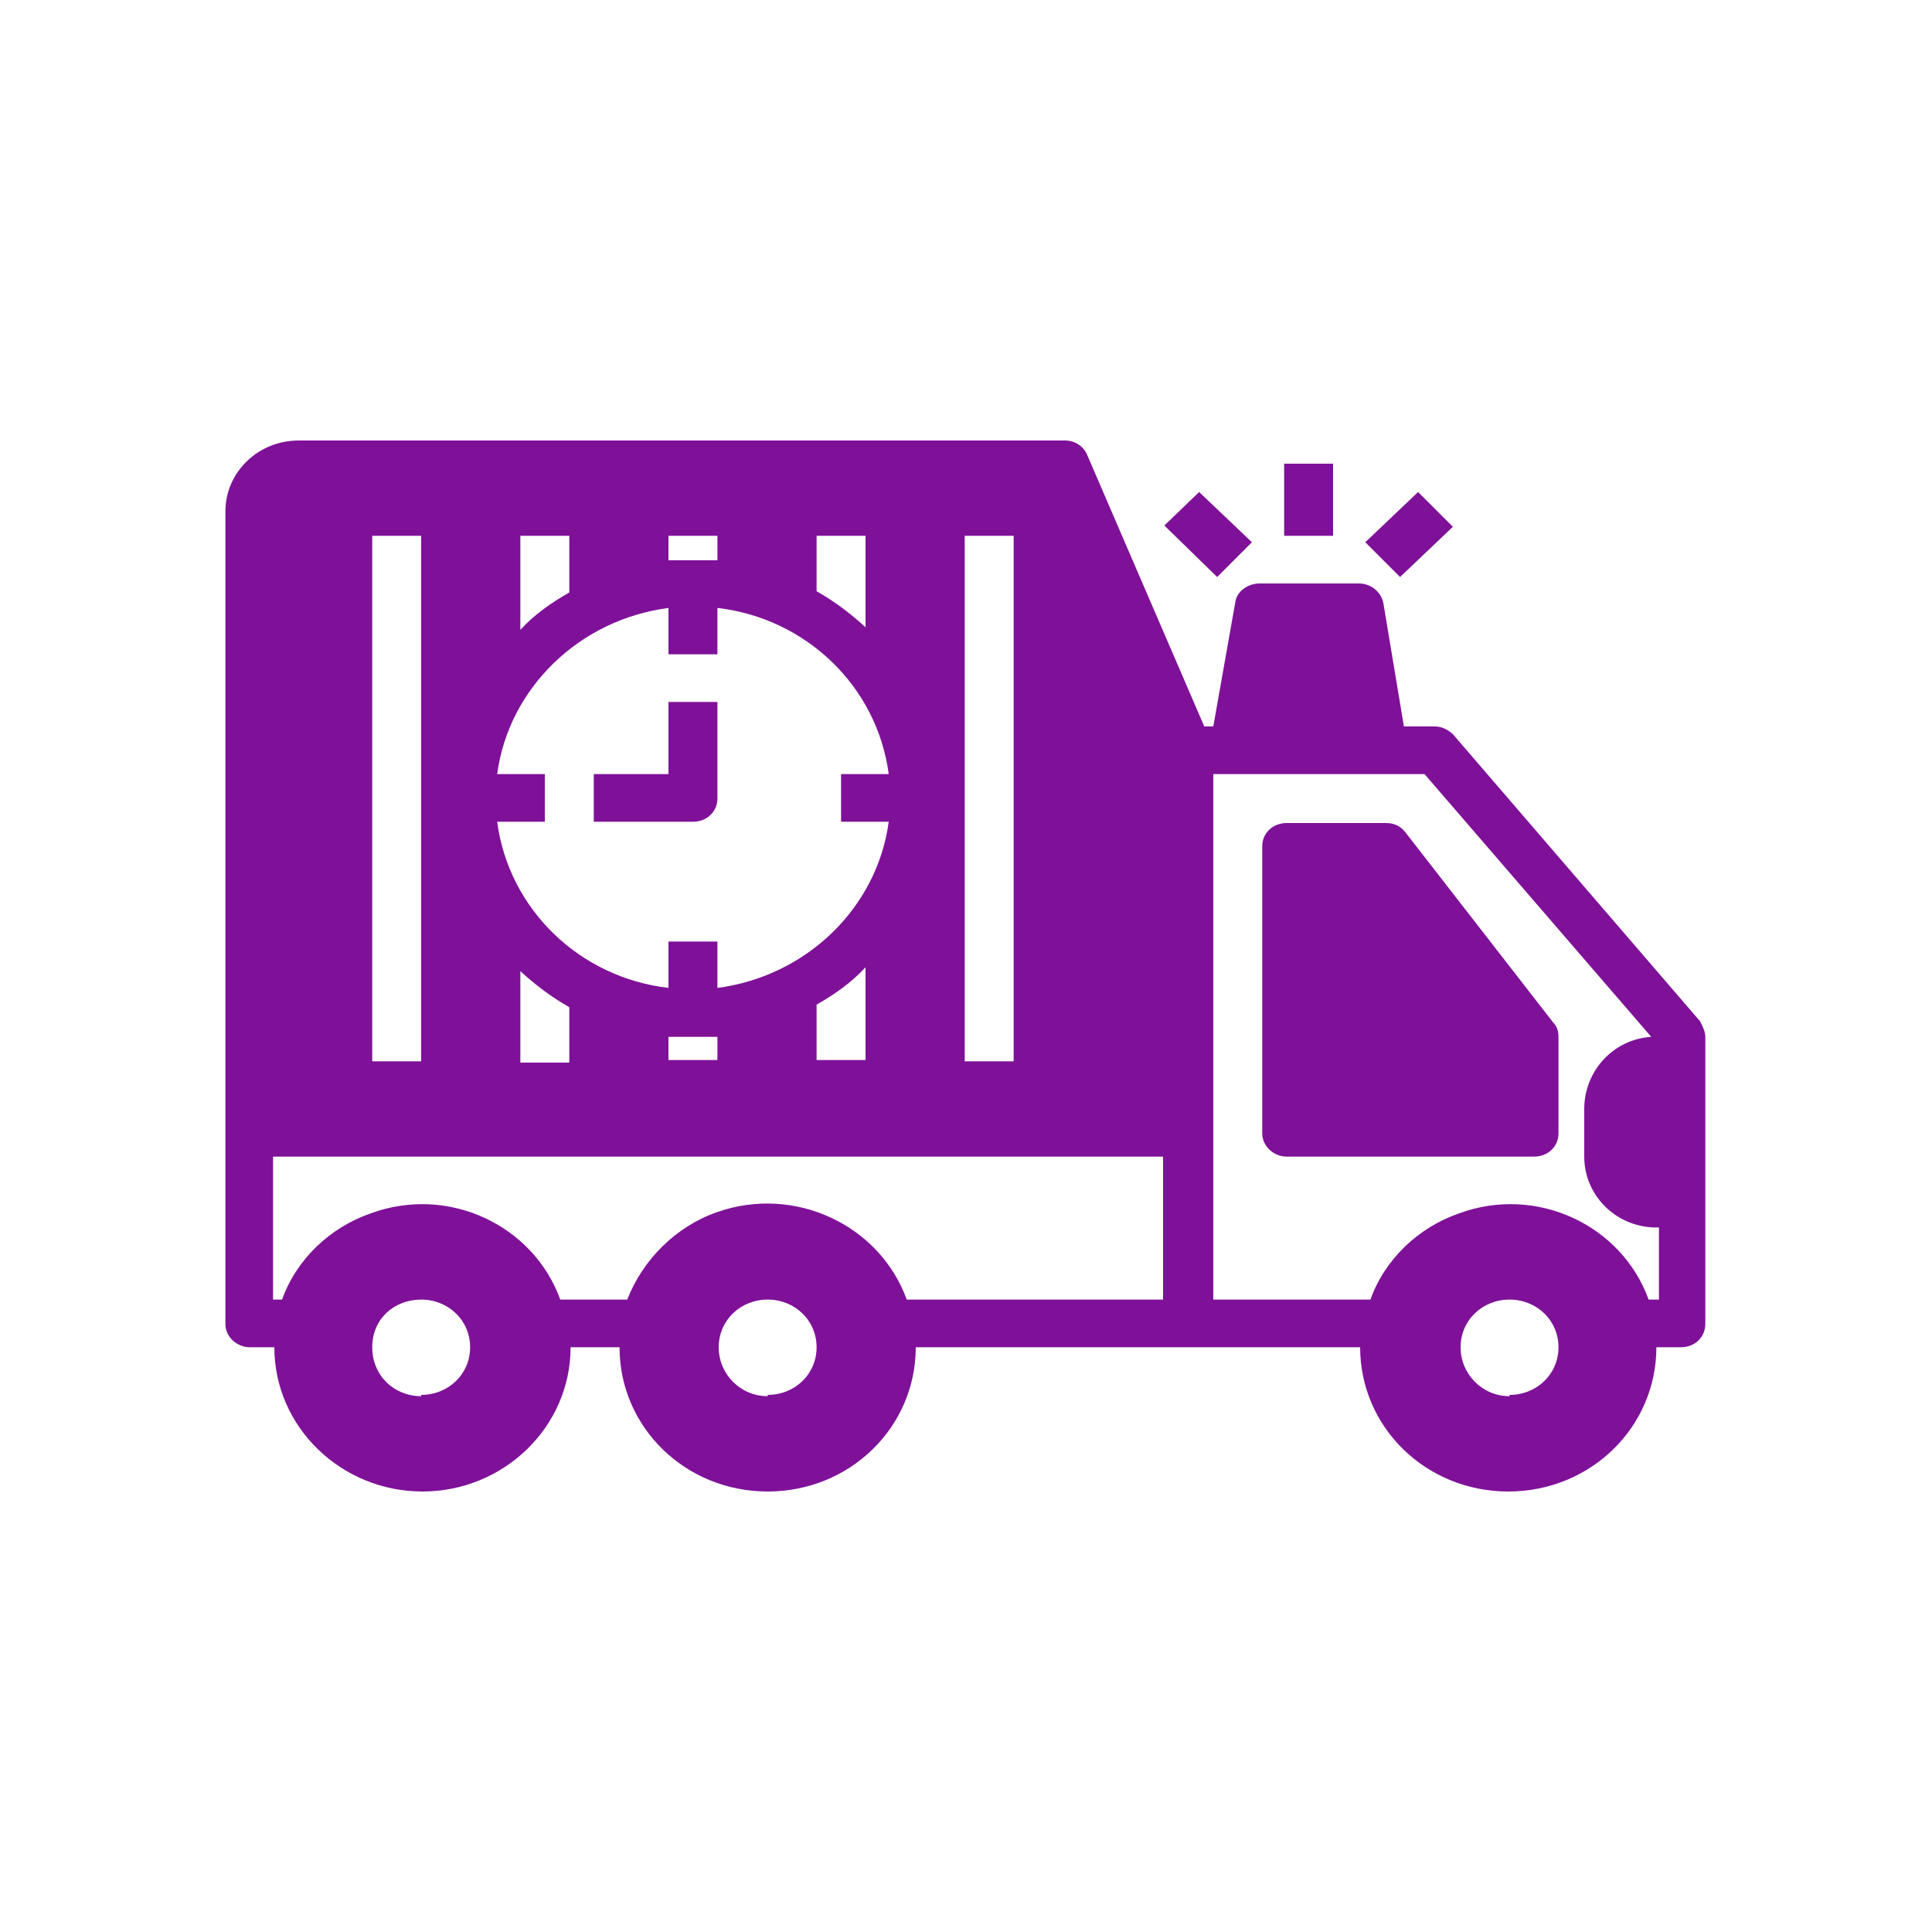
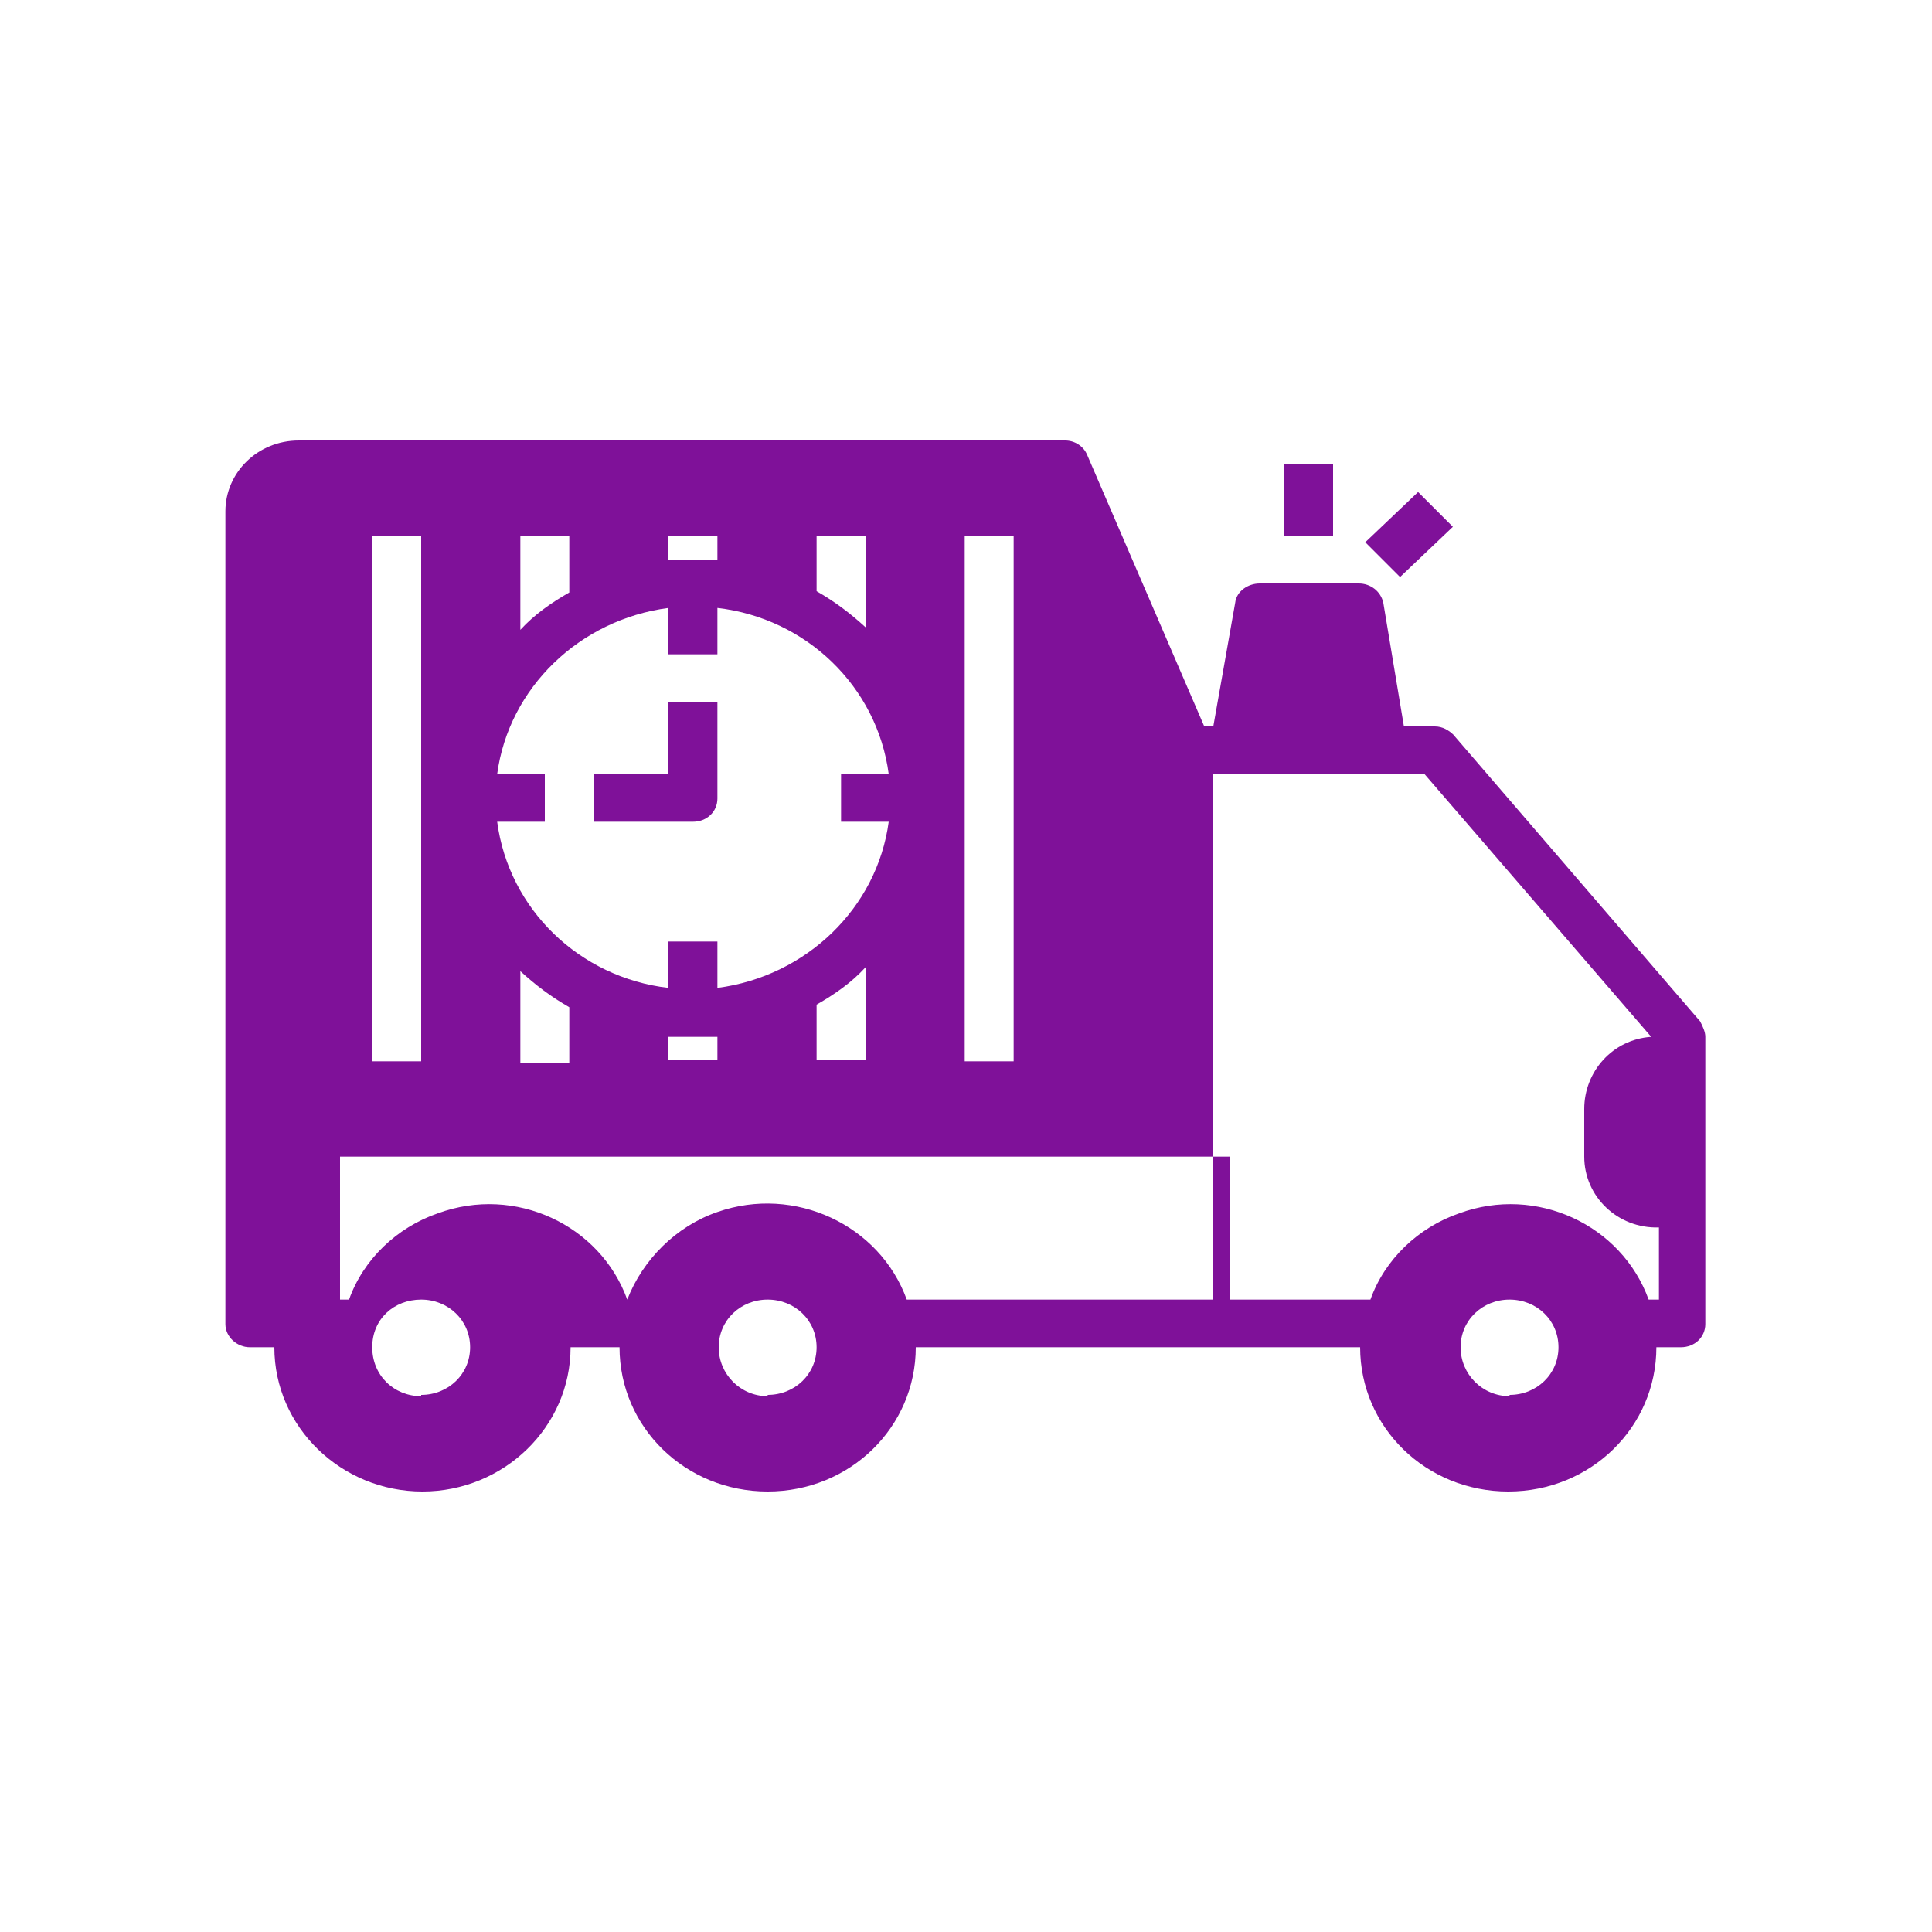
<svg xmlns="http://www.w3.org/2000/svg" id="Layer_1" version="1.1" viewBox="0 0 150 150">
  <defs>
    <style>
      .st0 {
        fill: #7f1199;
      }
    </style>
  </defs>
-   <path class="st0" d="M112.9,57.1c-.4-.4-.9-.7-1.5-.7h-2.4l-1.6-9.6c-.2-.9-1-1.5-1.9-1.5h-7.7c-.9,0-1.8.6-1.9,1.5l-1.7,9.6h-.7l-9.1-21.1c-.3-.7-1-1.1-1.7-1.1H23.2c-3.2,0-5.7,2.5-5.7,5.5h0v63.1c0,1,.9,1.8,1.9,1.8h1.9c0,6.2,5.2,11.2,11.5,11.2s11.5-5,11.5-11.2h3.8c0,6.2,5.1,11.2,11.5,11.2s11.5-5,11.5-11.2h34.5c0,6.2,5.1,11.2,11.5,11.2s11.5-5,11.5-11.2h1.9c1.1,0,1.9-.8,1.9-1.8h0v-22.3c0-.4-.2-.8-.4-1.2l-19.2-22.3h0ZM74.9,41.6h3.8v40.8h-3.8v-40.8ZM63.4,41.6h3.8v7.1c-1.2-1.1-2.4-2-3.8-2.8,0,0,0-4.4,0-4.4ZM51.9,41.6h3.8v1.9h-3.8s0-1.9,0-1.9ZM40.4,41.6h3.8v4.4c-1.4.8-2.7,1.7-3.8,2.9v-7.1h0ZM38.6,60.1c.9-6.7,6.4-12,13.3-12.9v3.6h3.8v-3.6c6.9.8,12.4,6.1,13.3,12.9h-3.7v3.7h3.7c-.9,6.7-6.4,12-13.3,12.9v-3.6h-3.8v3.6c-6.9-.8-12.4-6.1-13.3-12.9h3.7v-3.7h-3.7ZM67.2,75.2v7.1h-3.8v-4.3c1.4-.8,2.7-1.7,3.8-2.9ZM55.7,80.5v1.8h-3.8v-1.8h3.8ZM44.2,78.2v4.3h-3.8v-7.1c1.2,1.1,2.4,2,3.8,2.8h0ZM28.9,41.6h3.8v40.8h-3.8v-40.8ZM32.7,108.4c-2.1,0-3.8-1.6-3.8-3.8s1.7-3.7,3.8-3.7,3.8,1.6,3.8,3.7-1.7,3.7-3.8,3.7h0ZM59.6,108.4c-2.1,0-3.8-1.7-3.8-3.8s1.7-3.7,3.8-3.7,3.8,1.6,3.8,3.7-1.7,3.7-3.8,3.7h0ZM90.3,100.9h-19.9c-2.1-5.8-8.7-8.9-14.7-6.8-3.2,1.1-5.8,3.7-7,6.8h-5.2c-2.1-5.8-8.7-8.9-14.7-6.7-3.2,1.1-5.8,3.6-6.9,6.7h-.7v-11.1h69.1v11.1h.1ZM117.2,108.4c-2.1,0-3.8-1.7-3.8-3.8s1.7-3.7,3.8-3.7,3.8,1.6,3.8,3.7-1.7,3.7-3.8,3.7h0ZM128.7,100.9h-.7c-2.1-5.8-8.7-8.9-14.7-6.7-3.2,1.1-5.8,3.6-6.9,6.7h-12.2v-40.8h16.4l17.6,20.4c-3,.2-5.2,2.7-5.2,5.6v3.7c0,3.1,2.6,5.6,5.8,5.5v5.6h-.1Z" />
-   <path class="st0" d="M109.1,64.6c-.4-.5-.9-.7-1.5-.7h-7.7c-1.1,0-1.9.8-1.9,1.8h0v22.3c0,1,.9,1.8,1.9,1.8h19.2c1.1,0,1.9-.8,1.9-1.8v-7.5c0-.4-.1-.8-.4-1.1,0,0-11.5-14.8-11.5-14.8Z" />
+   <path class="st0" d="M112.9,57.1c-.4-.4-.9-.7-1.5-.7h-2.4l-1.6-9.6c-.2-.9-1-1.5-1.9-1.5h-7.7c-.9,0-1.8.6-1.9,1.5l-1.7,9.6h-.7l-9.1-21.1c-.3-.7-1-1.1-1.7-1.1H23.2c-3.2,0-5.7,2.5-5.7,5.5h0v63.1c0,1,.9,1.8,1.9,1.8h1.9c0,6.2,5.2,11.2,11.5,11.2s11.5-5,11.5-11.2h3.8c0,6.2,5.1,11.2,11.5,11.2s11.5-5,11.5-11.2h34.5c0,6.2,5.1,11.2,11.5,11.2s11.5-5,11.5-11.2h1.9c1.1,0,1.9-.8,1.9-1.8h0v-22.3c0-.4-.2-.8-.4-1.2l-19.2-22.3h0ZM74.9,41.6h3.8v40.8h-3.8v-40.8ZM63.4,41.6h3.8v7.1c-1.2-1.1-2.4-2-3.8-2.8,0,0,0-4.4,0-4.4ZM51.9,41.6h3.8v1.9h-3.8s0-1.9,0-1.9ZM40.4,41.6h3.8v4.4c-1.4.8-2.7,1.7-3.8,2.9v-7.1h0ZM38.6,60.1c.9-6.7,6.4-12,13.3-12.9v3.6h3.8v-3.6c6.9.8,12.4,6.1,13.3,12.9h-3.7v3.7h3.7c-.9,6.7-6.4,12-13.3,12.9v-3.6h-3.8v3.6c-6.9-.8-12.4-6.1-13.3-12.9h3.7v-3.7h-3.7ZM67.2,75.2v7.1h-3.8v-4.3c1.4-.8,2.7-1.7,3.8-2.9ZM55.7,80.5v1.8h-3.8v-1.8h3.8ZM44.2,78.2v4.3h-3.8v-7.1c1.2,1.1,2.4,2,3.8,2.8h0ZM28.9,41.6h3.8v40.8h-3.8v-40.8ZM32.7,108.4c-2.1,0-3.8-1.6-3.8-3.8s1.7-3.7,3.8-3.7,3.8,1.6,3.8,3.7-1.7,3.7-3.8,3.7h0ZM59.6,108.4c-2.1,0-3.8-1.7-3.8-3.8s1.7-3.7,3.8-3.7,3.8,1.6,3.8,3.7-1.7,3.7-3.8,3.7h0ZM90.3,100.9h-19.9c-2.1-5.8-8.7-8.9-14.7-6.8-3.2,1.1-5.8,3.7-7,6.8c-2.1-5.8-8.7-8.9-14.7-6.7-3.2,1.1-5.8,3.6-6.9,6.7h-.7v-11.1h69.1v11.1h.1ZM117.2,108.4c-2.1,0-3.8-1.7-3.8-3.8s1.7-3.7,3.8-3.7,3.8,1.6,3.8,3.7-1.7,3.7-3.8,3.7h0ZM128.7,100.9h-.7c-2.1-5.8-8.7-8.9-14.7-6.7-3.2,1.1-5.8,3.6-6.9,6.7h-12.2v-40.8h16.4l17.6,20.4c-3,.2-5.2,2.7-5.2,5.6v3.7c0,3.1,2.6,5.6,5.8,5.5v5.6h-.1Z" />
  <path class="st0" d="M99.7,36h3.8v5.6h-3.8v-5.6Z" />
-   <path class="st0" d="M90.4,40.8l2.7-2.6,4.1,3.9-2.7,2.7s-4.1-4-4.1-4Z" />
  <path class="st0" d="M106,42.1l4.1-3.9,2.7,2.7-4.1,3.9-2.7-2.7Z" />
  <path class="st0" d="M55.7,62v-7.5h-3.8v5.6h-5.8v3.7h7.7c1.1,0,1.9-.8,1.9-1.8h0Z" />
</svg>